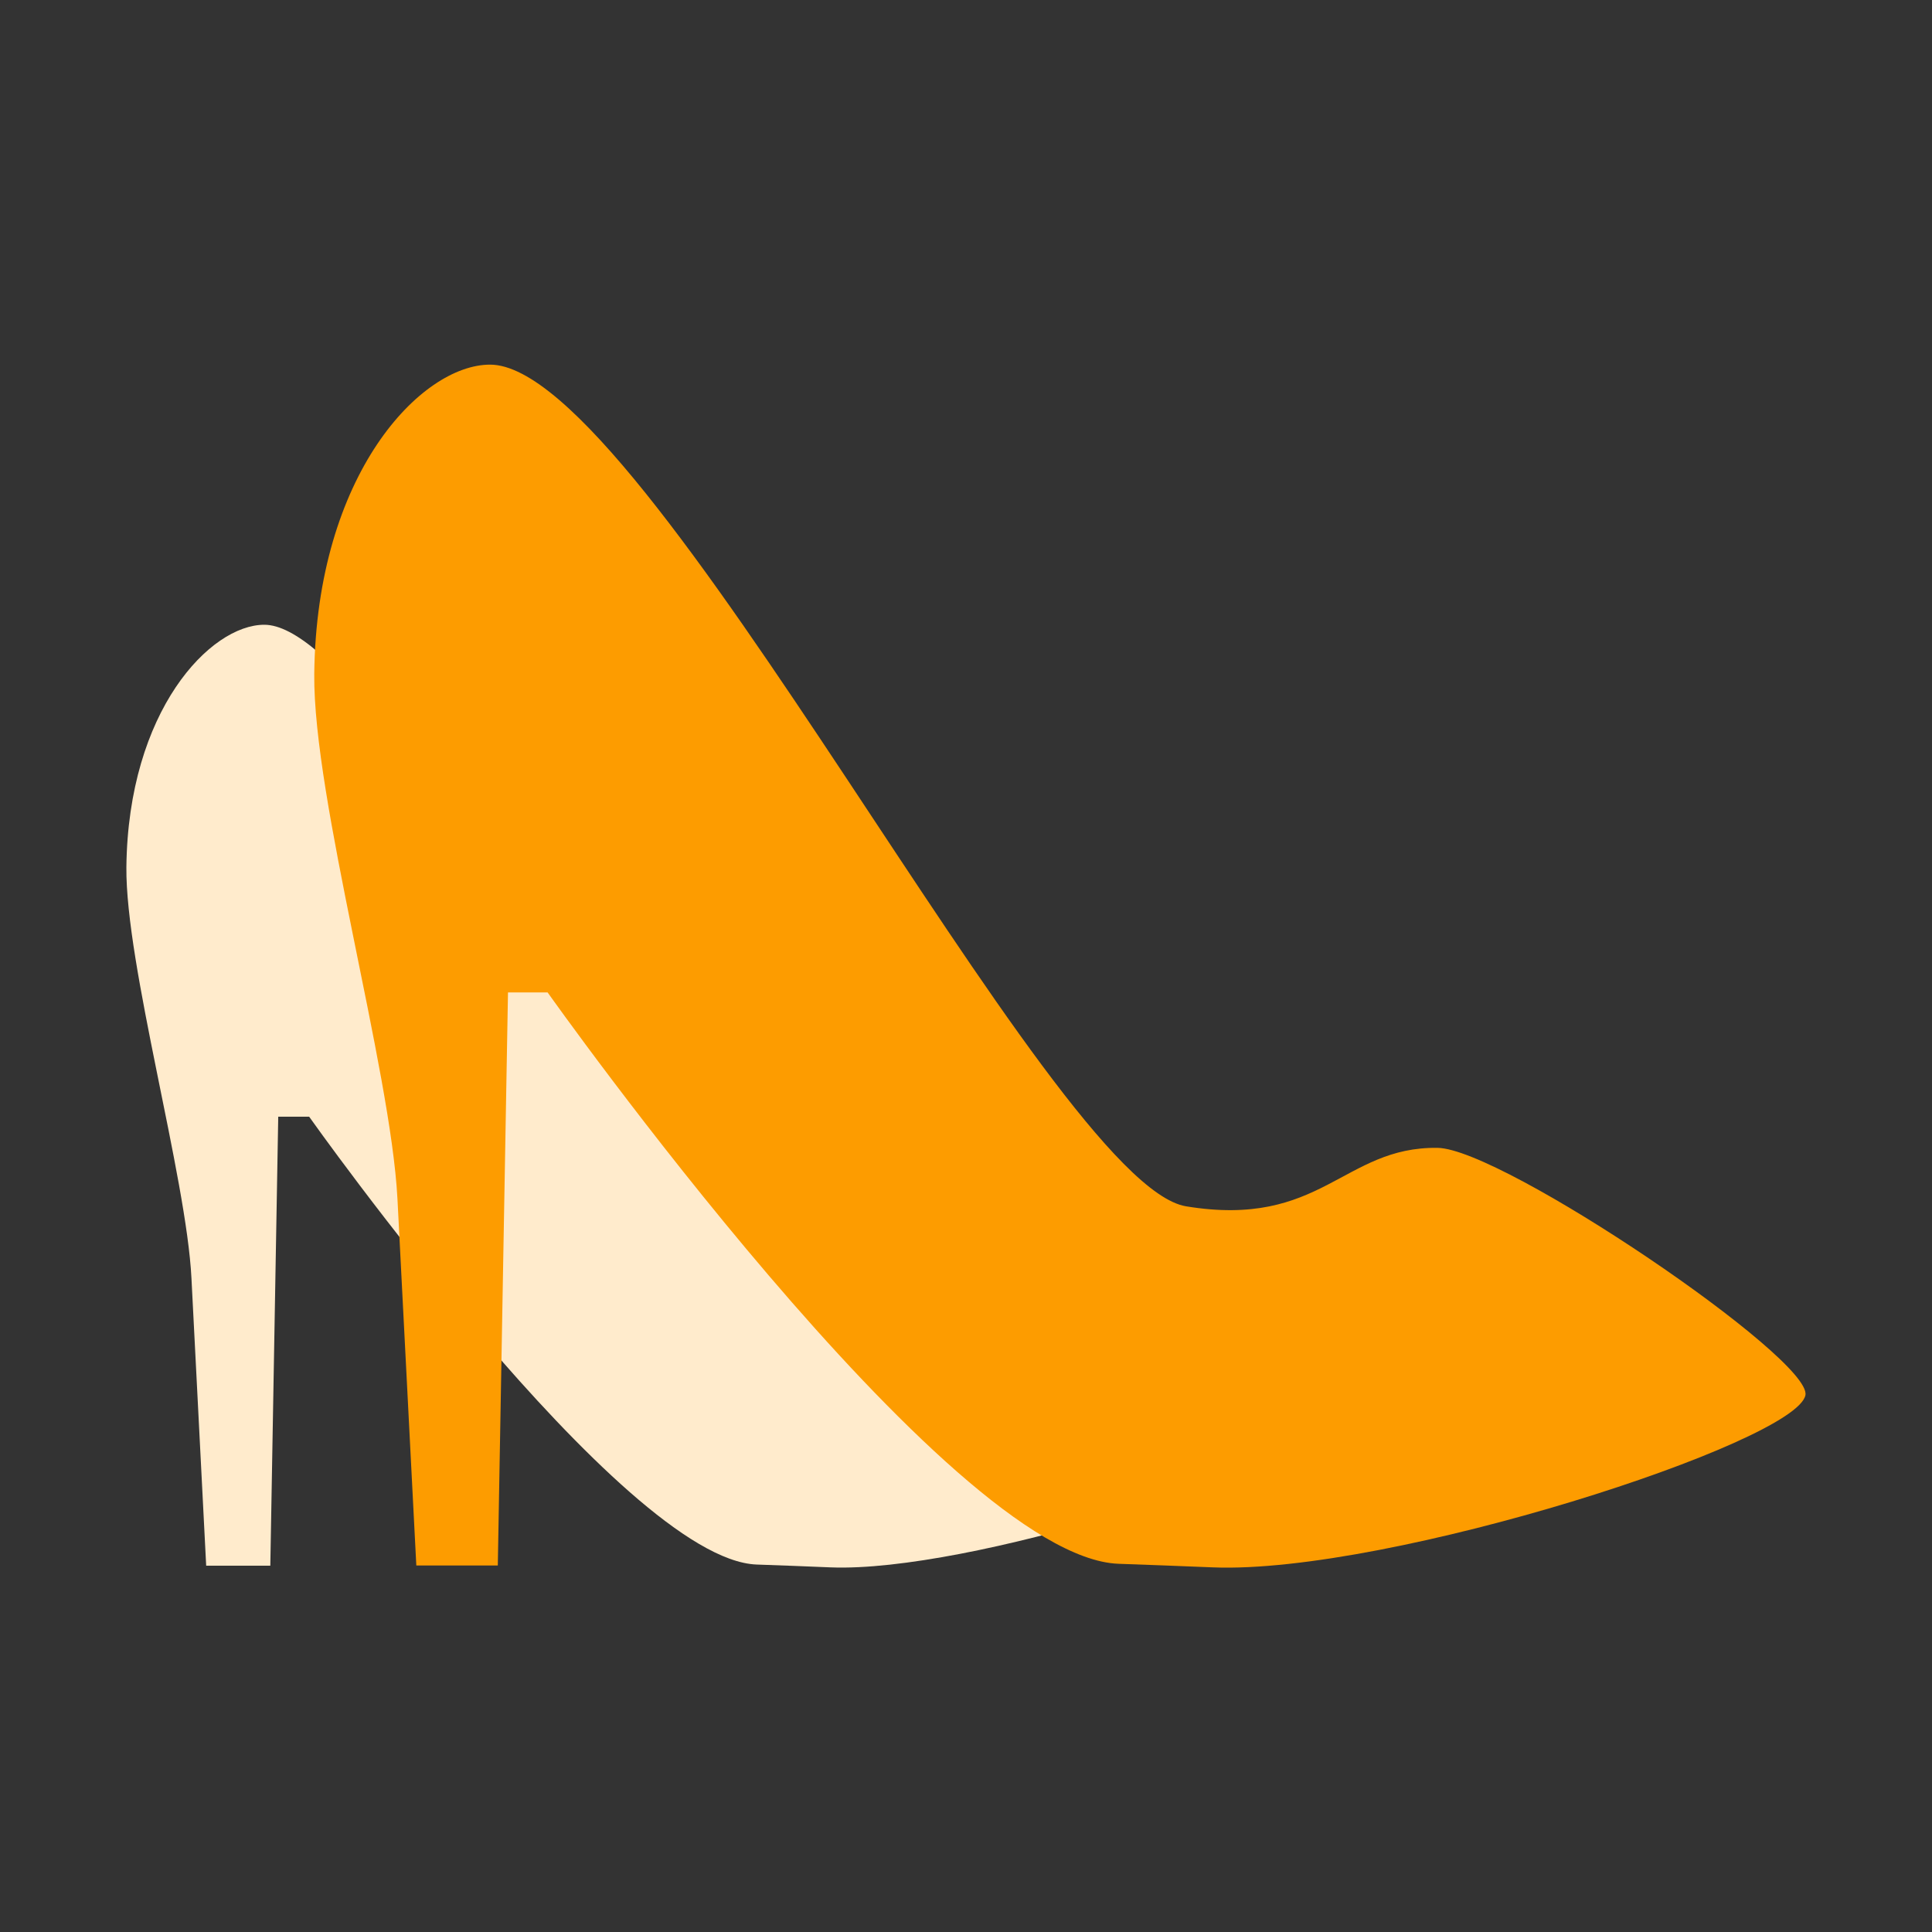
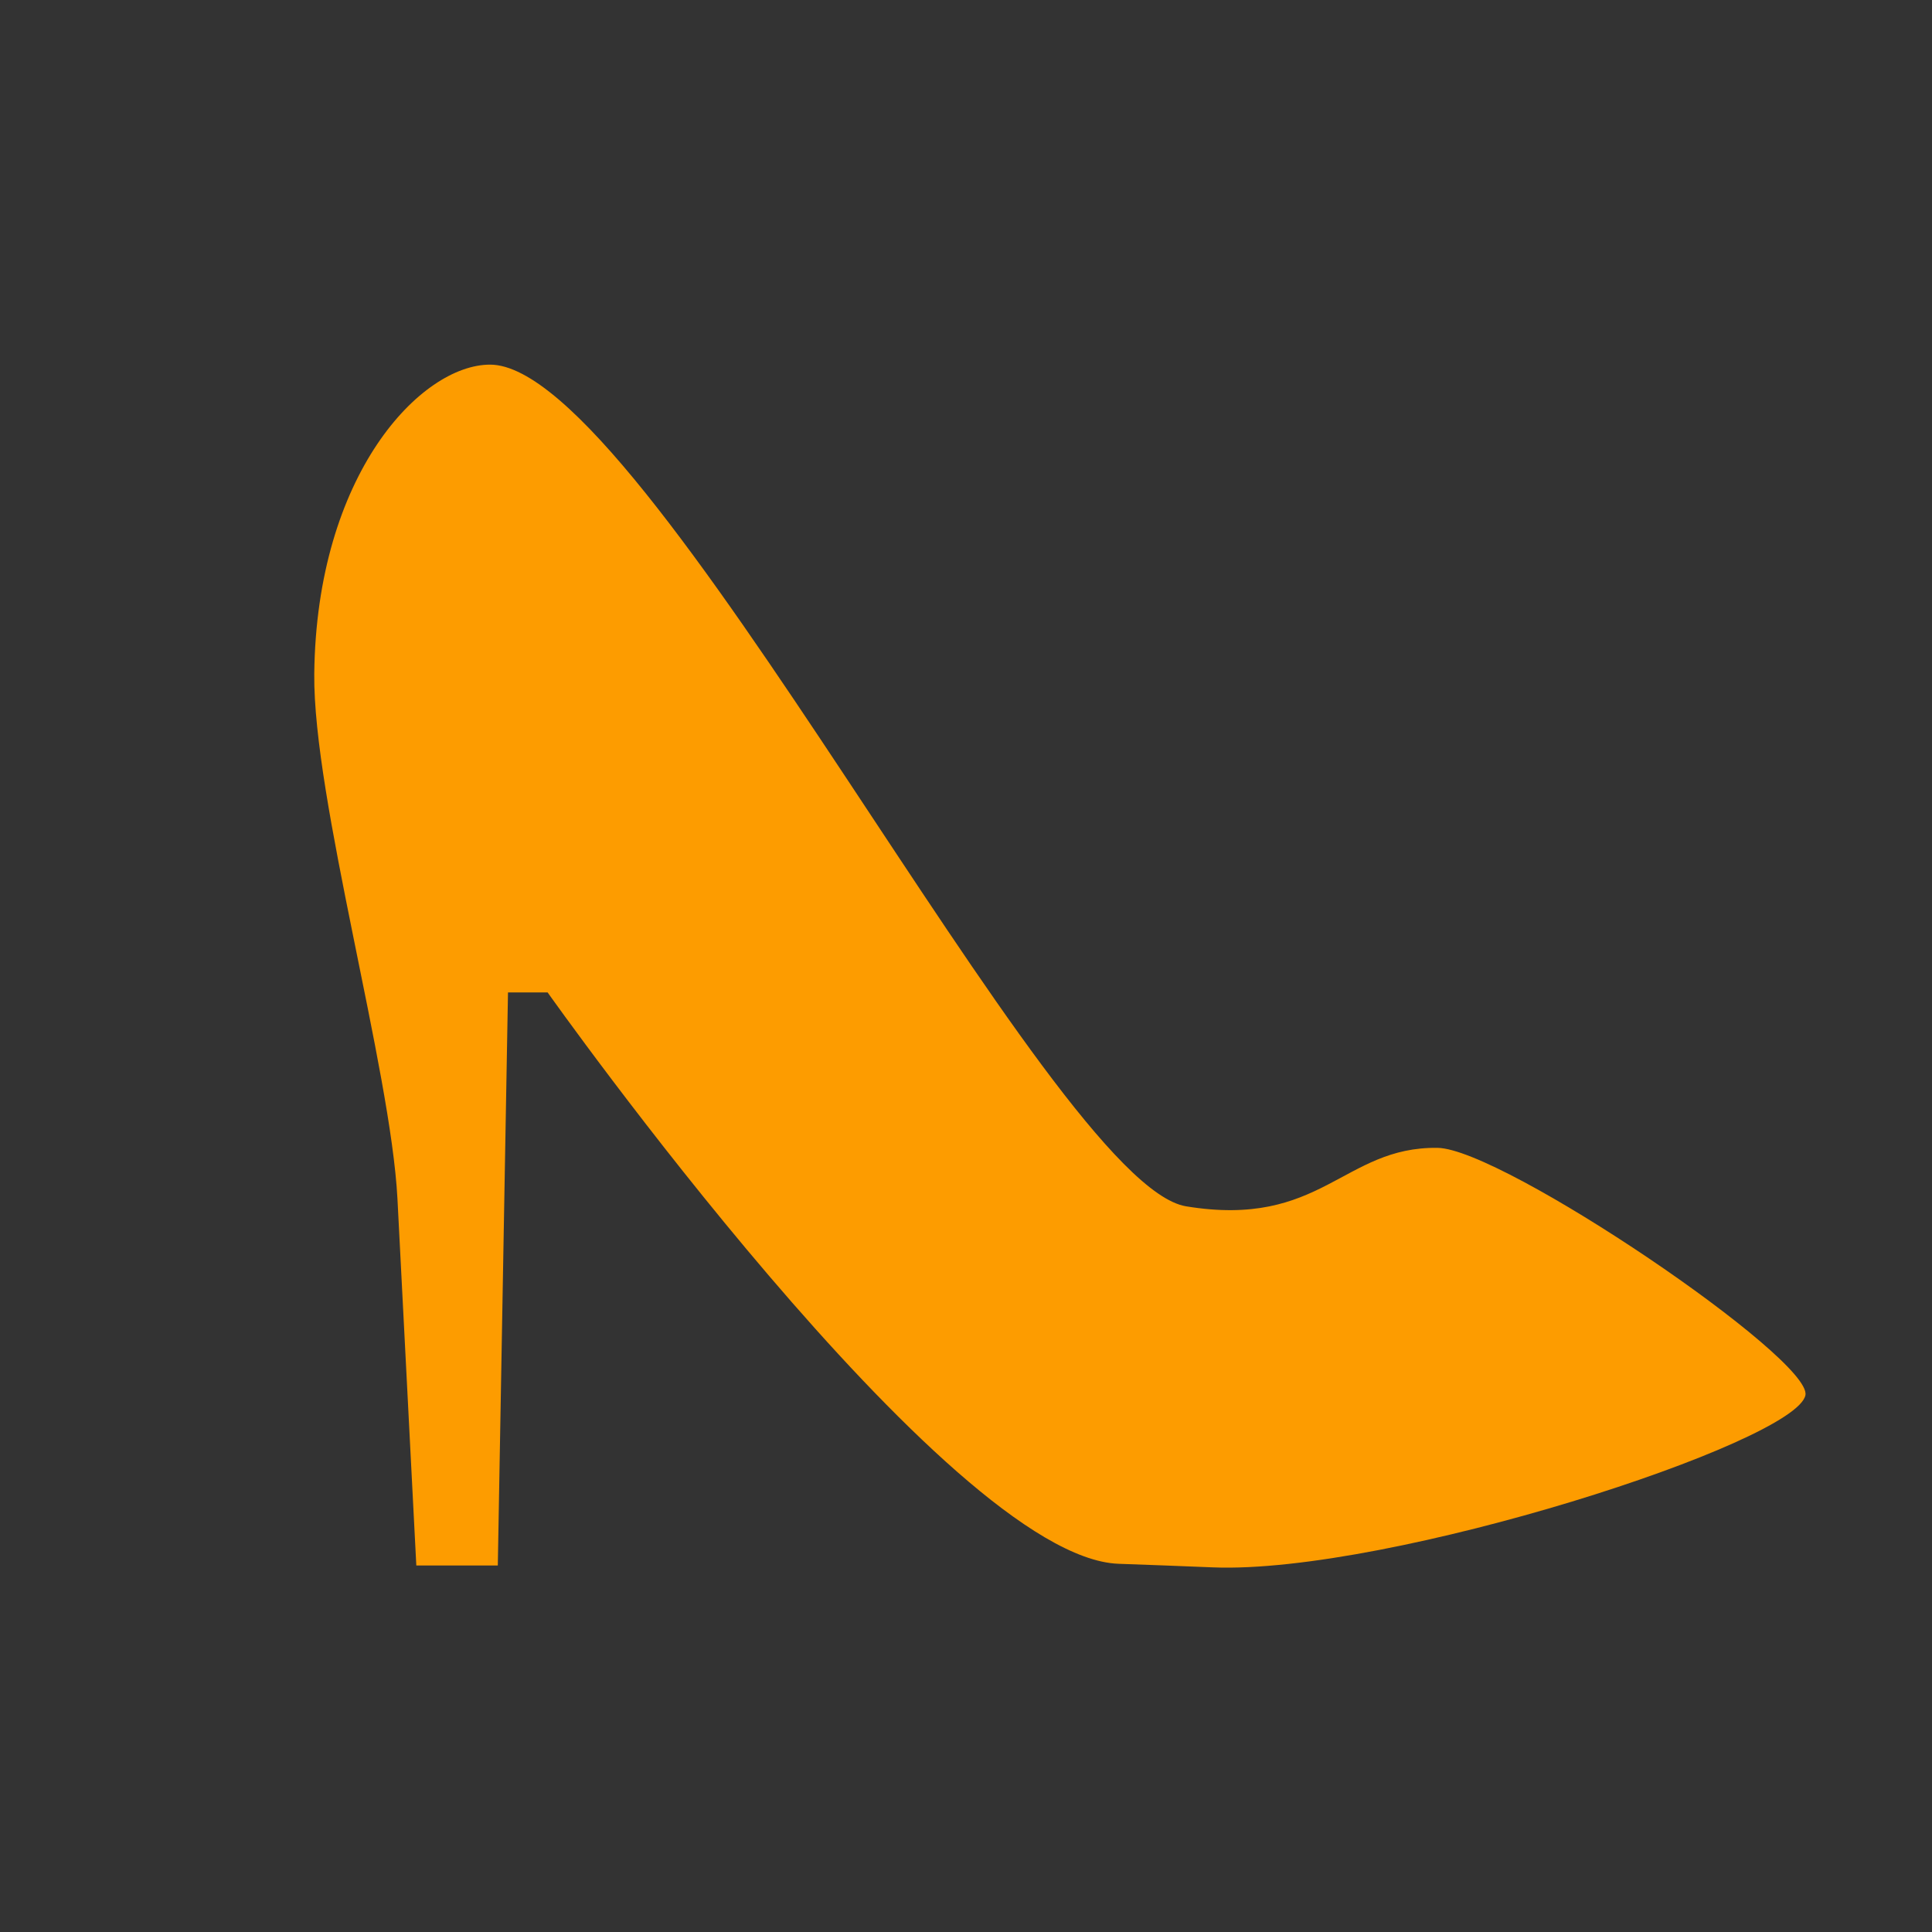
<svg xmlns="http://www.w3.org/2000/svg" t="1756993638269" class="icon" viewBox="0 0 1024 1024" version="1.1" p-id="6504" width="128" height="128">
  <rect x="0" y="0" width="1024" height="1024" fill="#333333" stroke="none" />
-   <path d="M143.272 829.838l4.199-237.954h16.397S329.936 826.539 401.022 829.238c39.192 1.5 0-0.1 39.192 1.5 73.186 2.899 242.353-51.89 246.152-71.586 2.899-15.097-125.675-102.38-152.77-102.78-39.292-0.6-48.191 33.493-104.48 24.295S204.76 331.135 140.073 331.135c-28.594 0-72.186 45.491-73.086 128.475-0.5 51.69 31.794 164.068 34.493 217.957l7.798 152.27h33.993z" fill="#FFEBCC" p-id="6505" />
  <path d="M263.848 829.638l5.399-303.641h20.996S502.102 825.339 592.784 828.838c50.09 1.9 0-0.1 50.09 1.9 93.382 3.699 309.24-66.187 314.039-91.282 3.699-19.296-160.369-130.574-194.962-131.074-50.09-0.7-61.488 42.792-133.274 30.994-71.786-11.698-286.344-446.113-368.928-446.113-36.593 0-92.082 58.089-93.182 163.968-0.7 65.987 40.492 209.259 44.091 278.146l9.998 194.362h43.192z" fill="#FD9C00" p-id="6506" />
</svg>